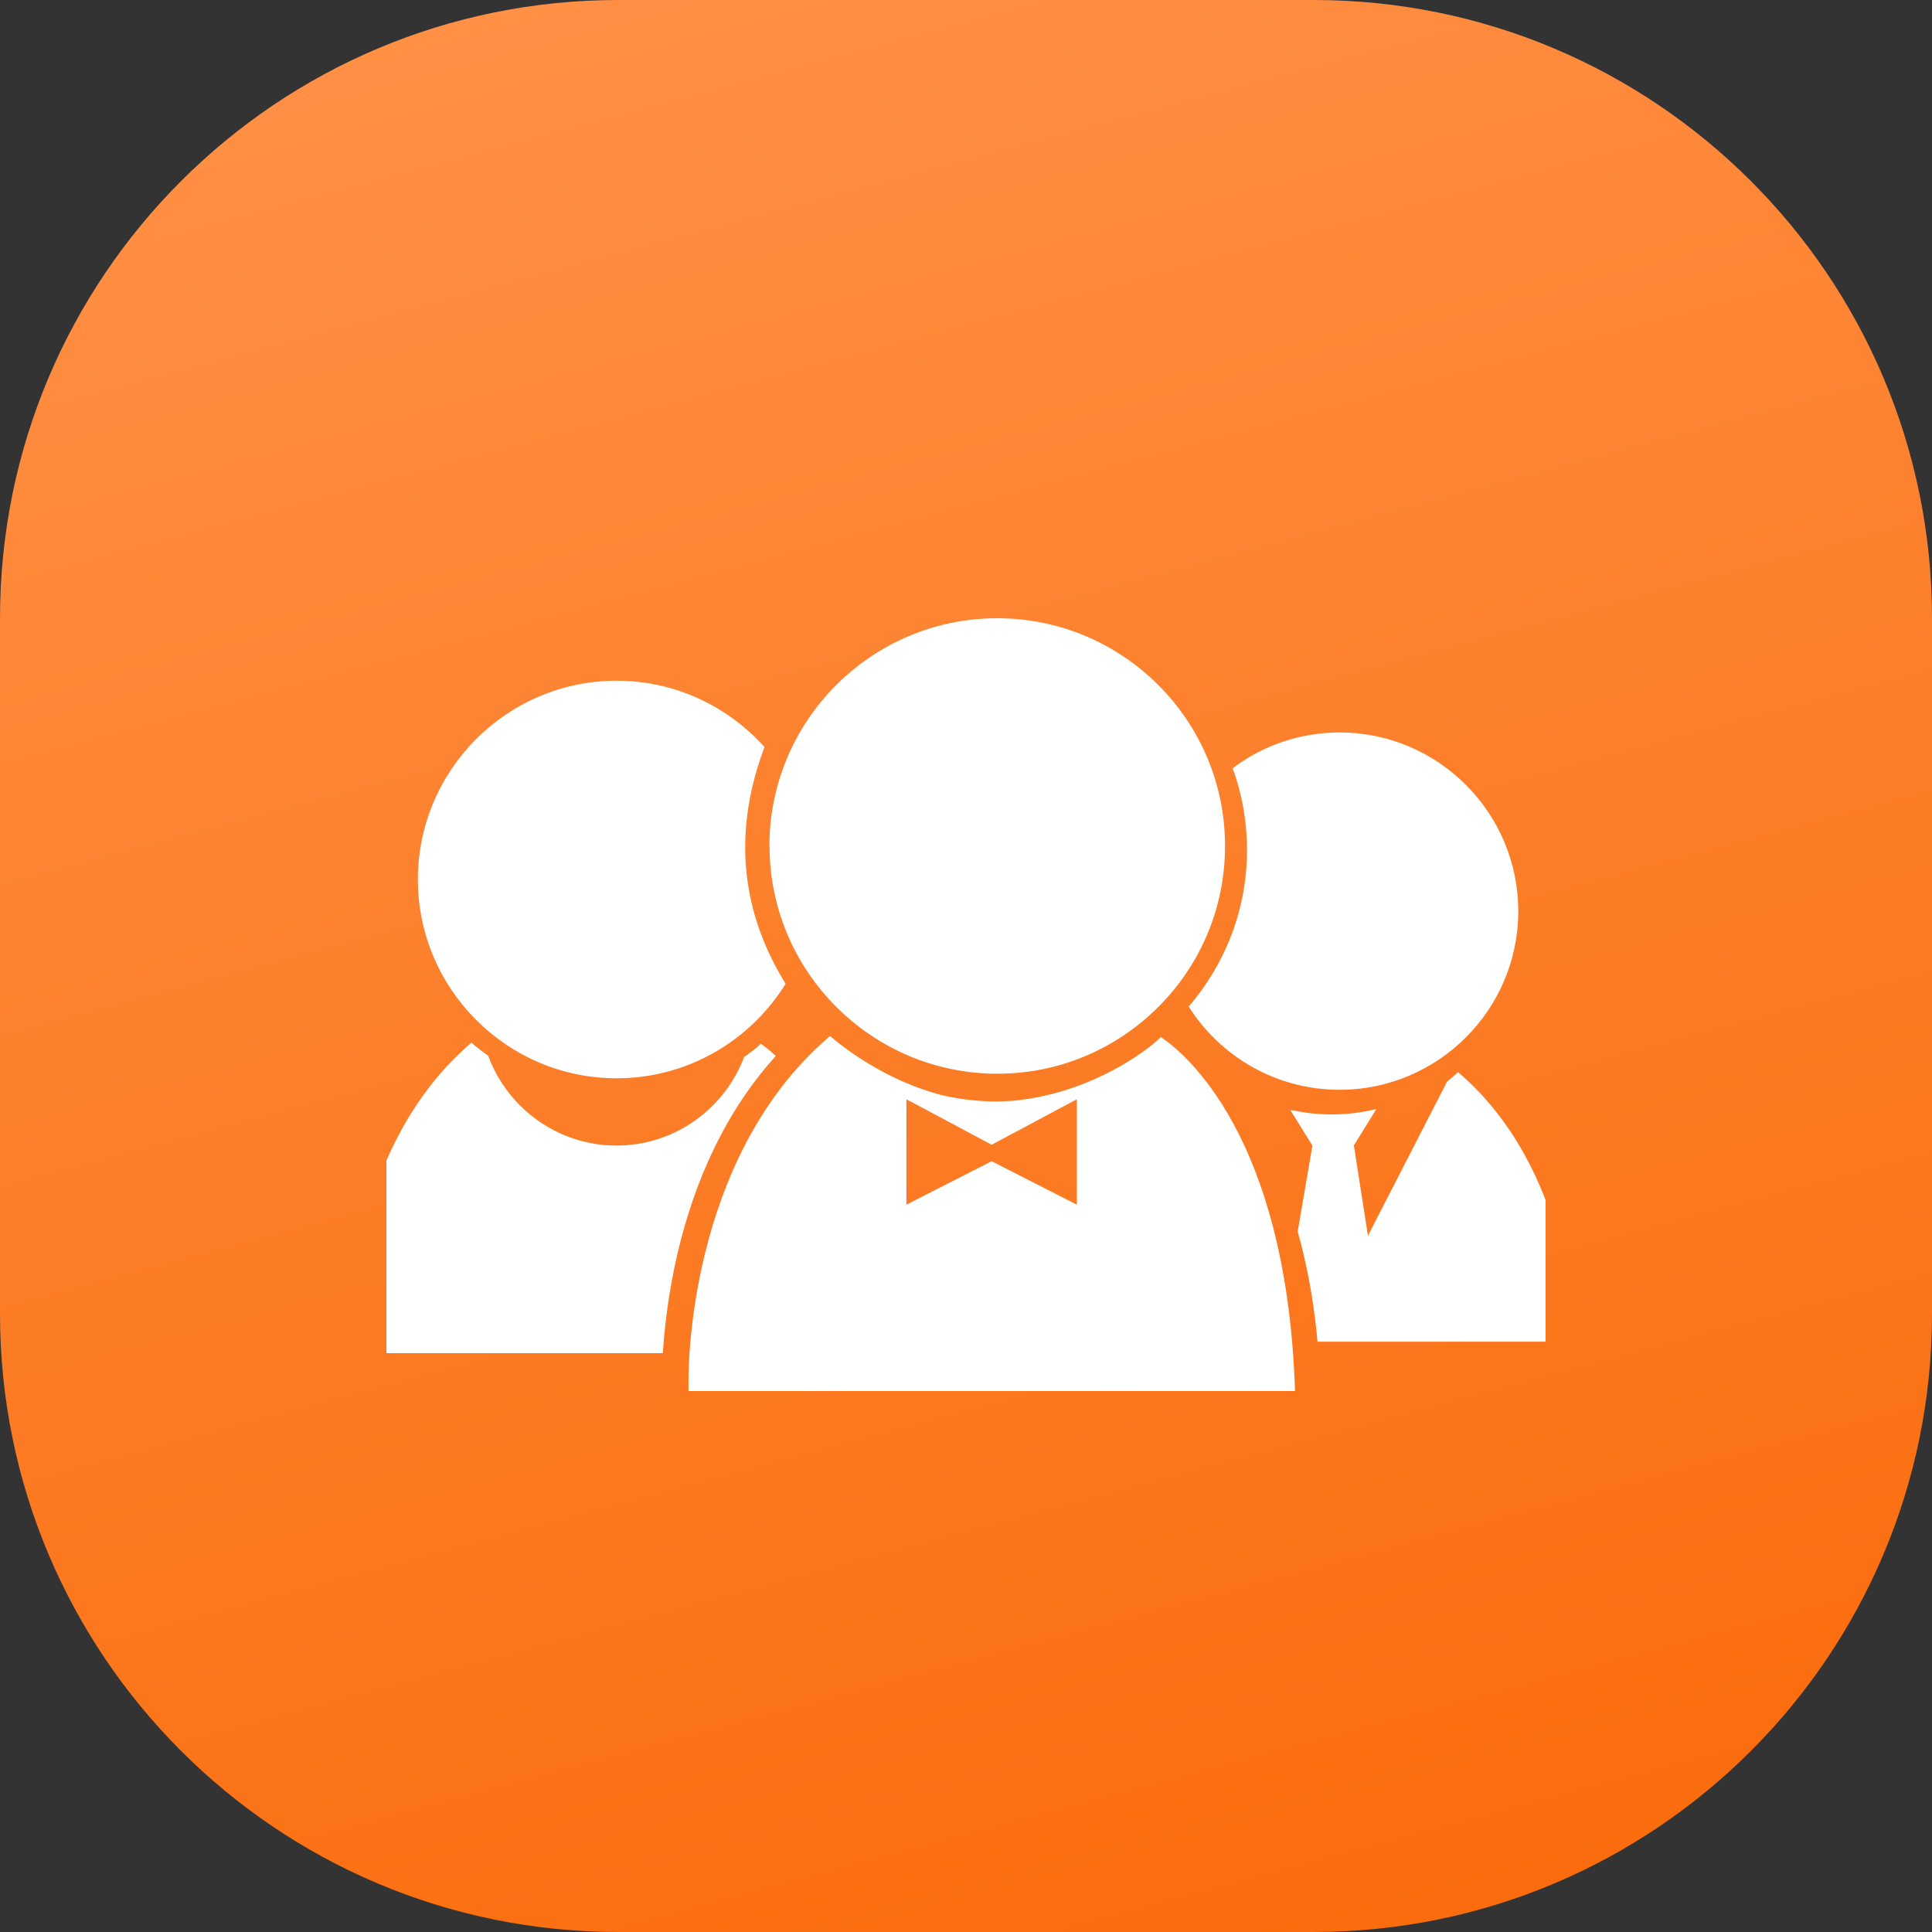
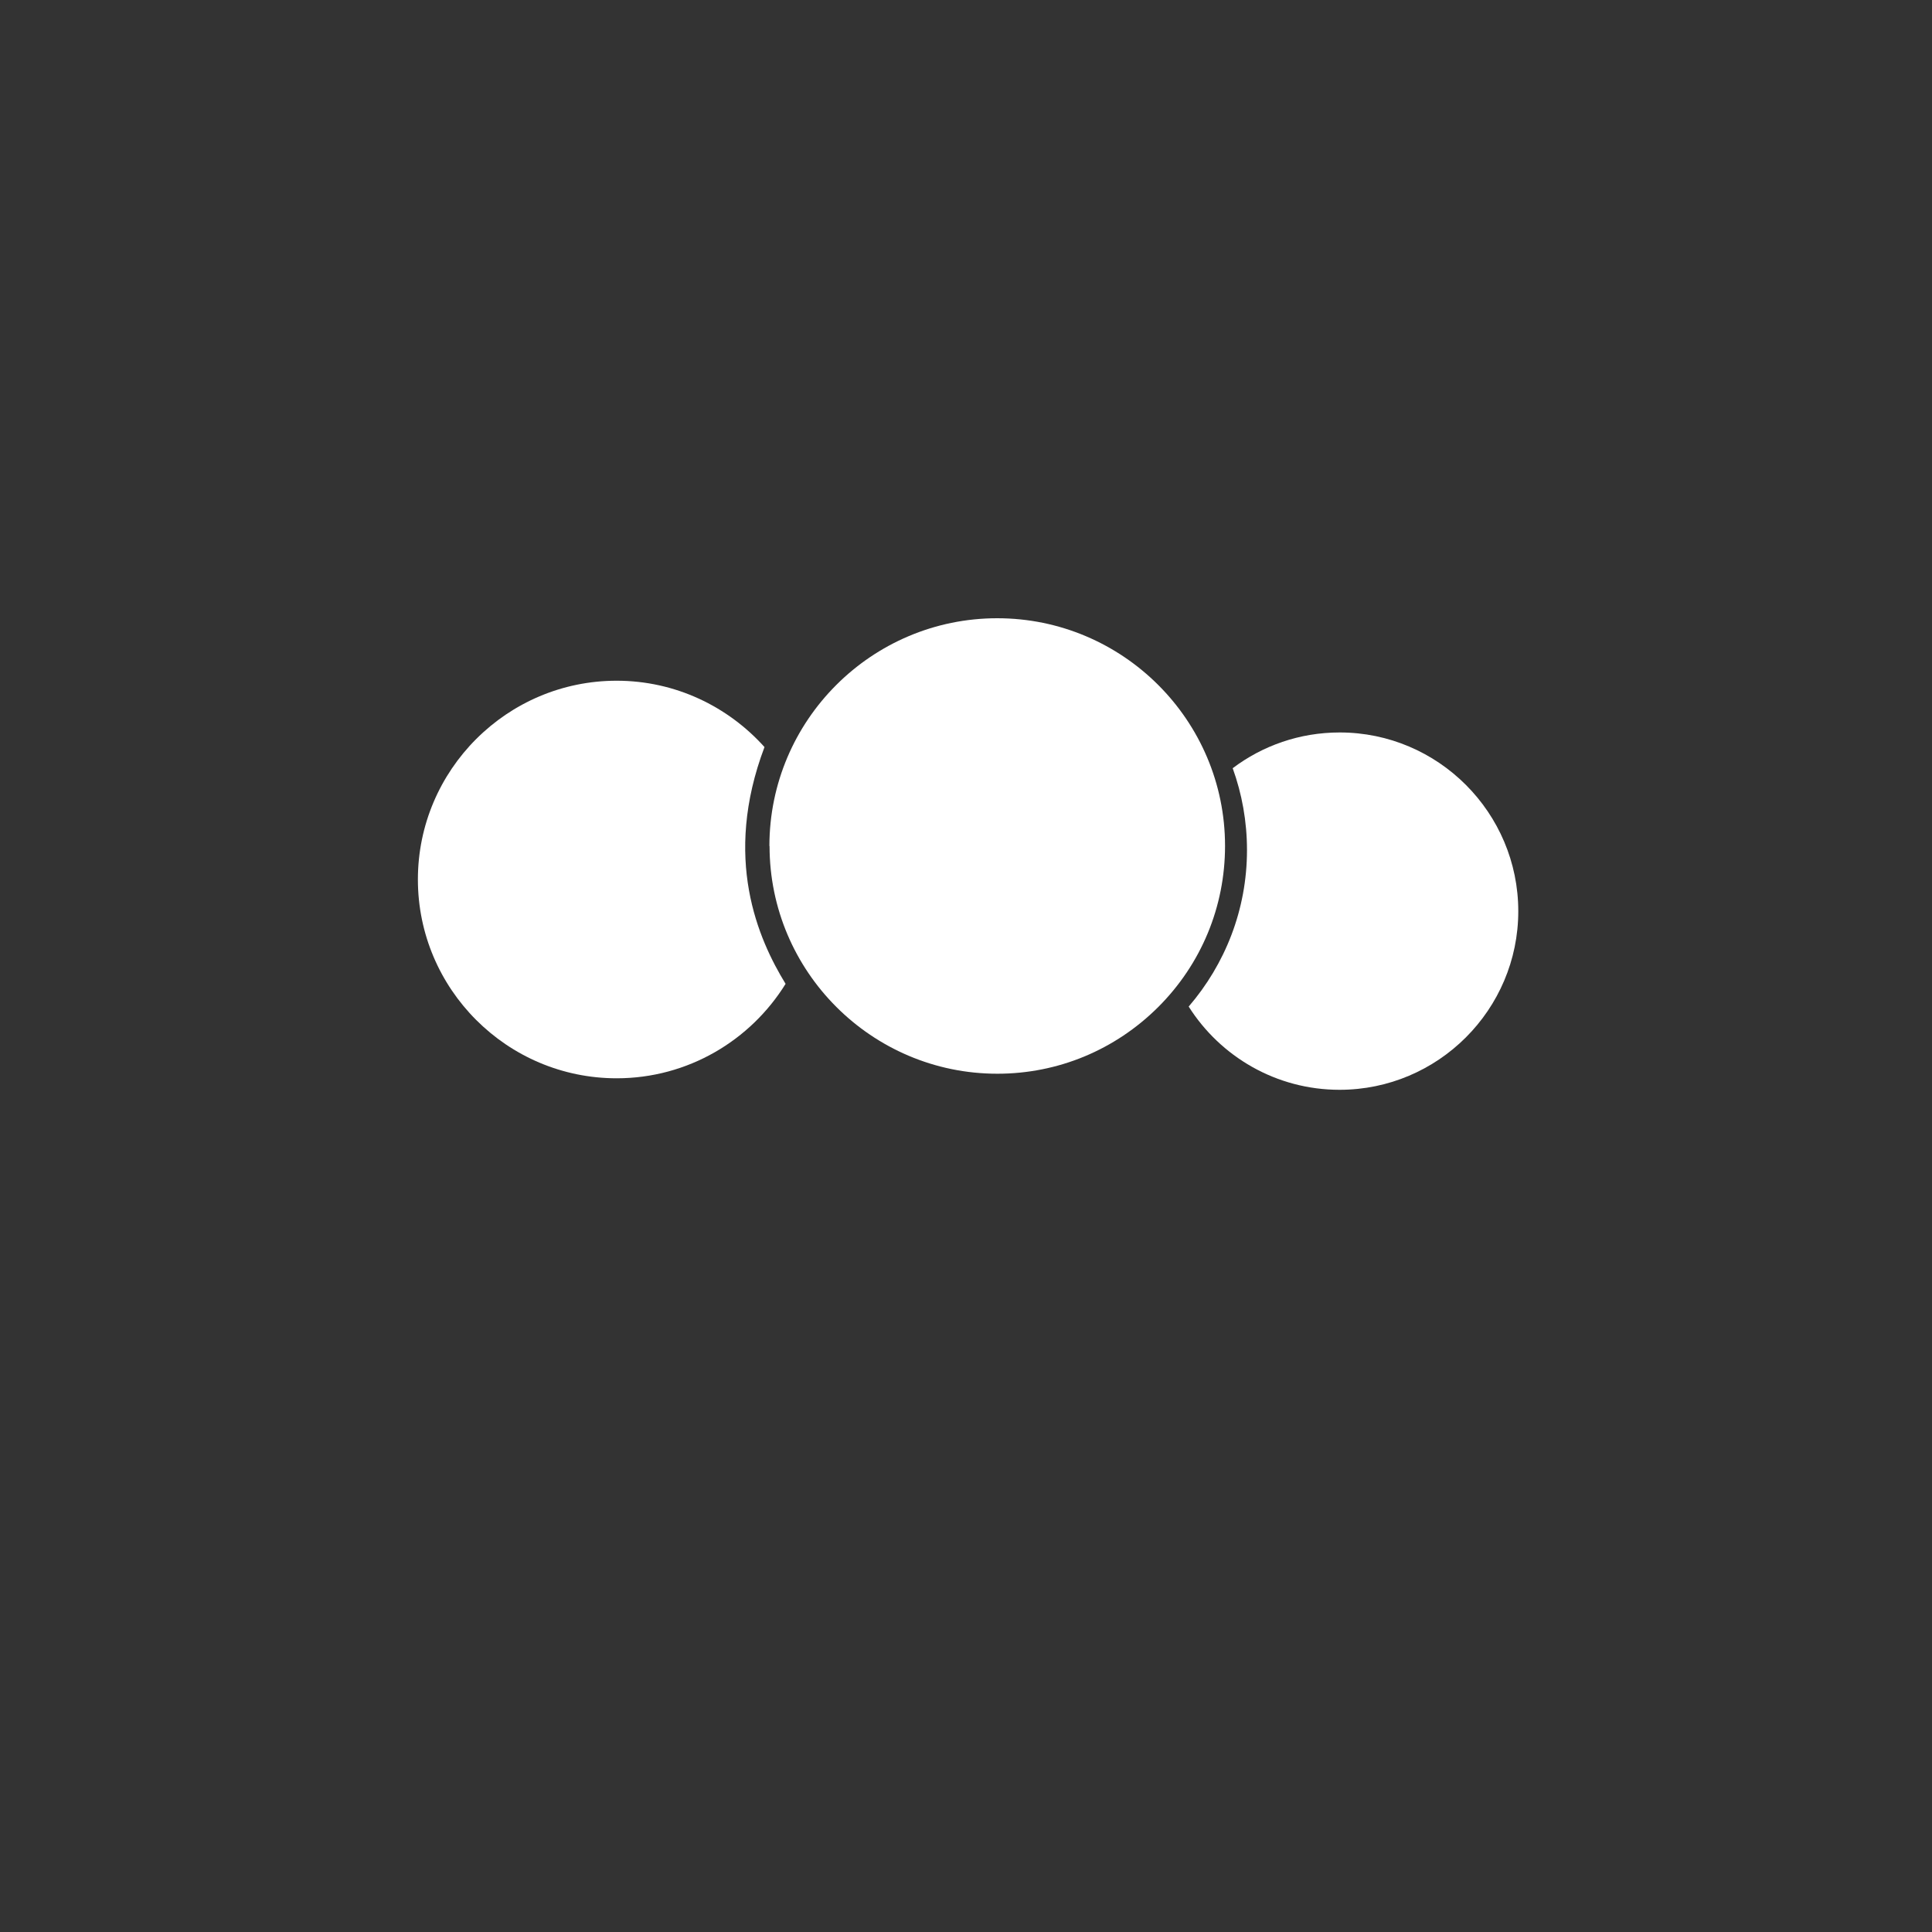
<svg xmlns="http://www.w3.org/2000/svg" width="50" height="50" viewBox="0 0 50 50" fill="none">
  <rect x="0" y="0" width="50" height="50" fill="#333333" stroke="none" />
-   <path d="M0 16C0 7.163 7.163 0 16 0H34C42.837 0 50 7.163 50 16V34C50 42.837 42.837 50 34 50H16C7.163 50 0 42.837 0 34V16Z" fill="url(#paint0_linear_22_1236)" />
  <g clip-path="url(#clip0_22_1236)">
    <g clip-path="url(#clip1_22_1236)">
      <path d="M15.959 17.617C13.124 17.617 10.815 19.926 10.815 22.761C10.815 25.597 13.124 27.906 15.959 27.906C17.804 27.906 19.424 26.926 20.331 25.462C19.622 24.305 18.697 22.214 19.785 19.334C18.843 18.285 17.479 17.617 15.959 17.617Z" fill="white" />
-       <path d="M19.483 27.189C19.421 27.238 19.341 27.297 19.258 27.355C18.753 28.692 17.465 29.647 15.952 29.647C14.439 29.647 13.13 28.678 12.635 27.324C12.476 27.21 12.351 27.113 12.282 27.054C12.258 27.03 12.23 27.009 12.202 26.985L12.157 27.023C8.952 29.796 9 34.643 9 34.847V35.02H17.153C17.278 33.14 17.832 29.8 20.078 27.328C19.916 27.179 19.777 27.075 19.691 27.013C19.646 27.054 19.601 27.092 19.556 27.134C19.532 27.151 19.511 27.172 19.486 27.189H19.483Z" fill="white" />
-       <path d="M30.049 26.836C29.998 26.881 29.946 26.93 29.894 26.974C29.869 26.995 29.842 27.016 29.818 27.04C29.316 27.442 28.156 28.193 26.633 28.435C26.48 28.456 26.331 28.48 26.176 28.491C26.044 28.498 25.916 28.505 25.781 28.505C25.3 28.505 24.836 28.449 24.386 28.345C22.963 27.982 21.879 27.144 21.571 26.888C21.543 26.86 21.509 26.84 21.481 26.812L21.429 26.857C17.763 30.028 17.811 35.578 17.818 35.813V36.01H33.515L33.508 35.803C33.248 29.391 30.683 27.272 30.053 26.846L30.049 26.836ZM27.869 31.177L25.663 30.052L23.458 31.177V28.449L25.663 29.626L27.869 28.449V31.177Z" fill="white" />
      <path d="M19.916 21.896C19.916 25.143 22.561 27.788 25.811 27.788C27.383 27.788 28.861 27.172 29.976 26.061C31.091 24.946 31.704 23.464 31.704 21.892C31.704 18.642 29.059 16 25.808 16C22.557 16 19.912 18.645 19.912 21.896H19.916Z" fill="white" />
-       <path d="M34.1 34.722H40.713V34.57C40.713 34.387 40.65 30.27 37.773 27.781L37.735 27.747C37.642 27.833 37.545 27.916 37.448 27.996L35.402 31.981L35.038 29.644L35.62 28.702C35.25 28.792 34.862 28.841 34.464 28.841C34.36 28.841 34.256 28.837 34.156 28.83C33.969 28.82 33.785 28.796 33.602 28.764C33.533 28.751 33.46 28.737 33.391 28.723L33.965 29.647L33.584 31.873C33.893 32.96 34.035 34.009 34.097 34.729L34.1 34.722Z" fill="white" />
      <path d="M34.668 28.204C37.216 28.204 39.293 26.13 39.293 23.582C39.293 21.034 37.219 18.956 34.671 18.956C33.633 18.956 32.674 19.299 31.902 19.881C32.141 20.542 32.272 21.255 32.272 22C32.272 23.547 31.701 24.96 30.763 26.05C31.583 27.345 33.027 28.204 34.668 28.204Z" fill="white" />
    </g>
  </g>
  <defs>
    <linearGradient id="paint0_linear_22_1236" x1="26.054" y1="-3.571" x2="40.518" y2="50.378" gradientUnits="userSpaceOnUse">
      <stop stop-color="#FF9045" />
      <stop offset="1" stop-color="#FA6B0B" />
    </linearGradient>
    <clipPath id="clip0_22_1236">
      <rect width="30" height="30" fill="white" transform="translate(10 10)" />
    </clipPath>
    <clipPath id="clip1_22_1236">
      <rect width="31.719" height="20" fill="white" transform="translate(9 16)" />
    </clipPath>
  </defs>
</svg>